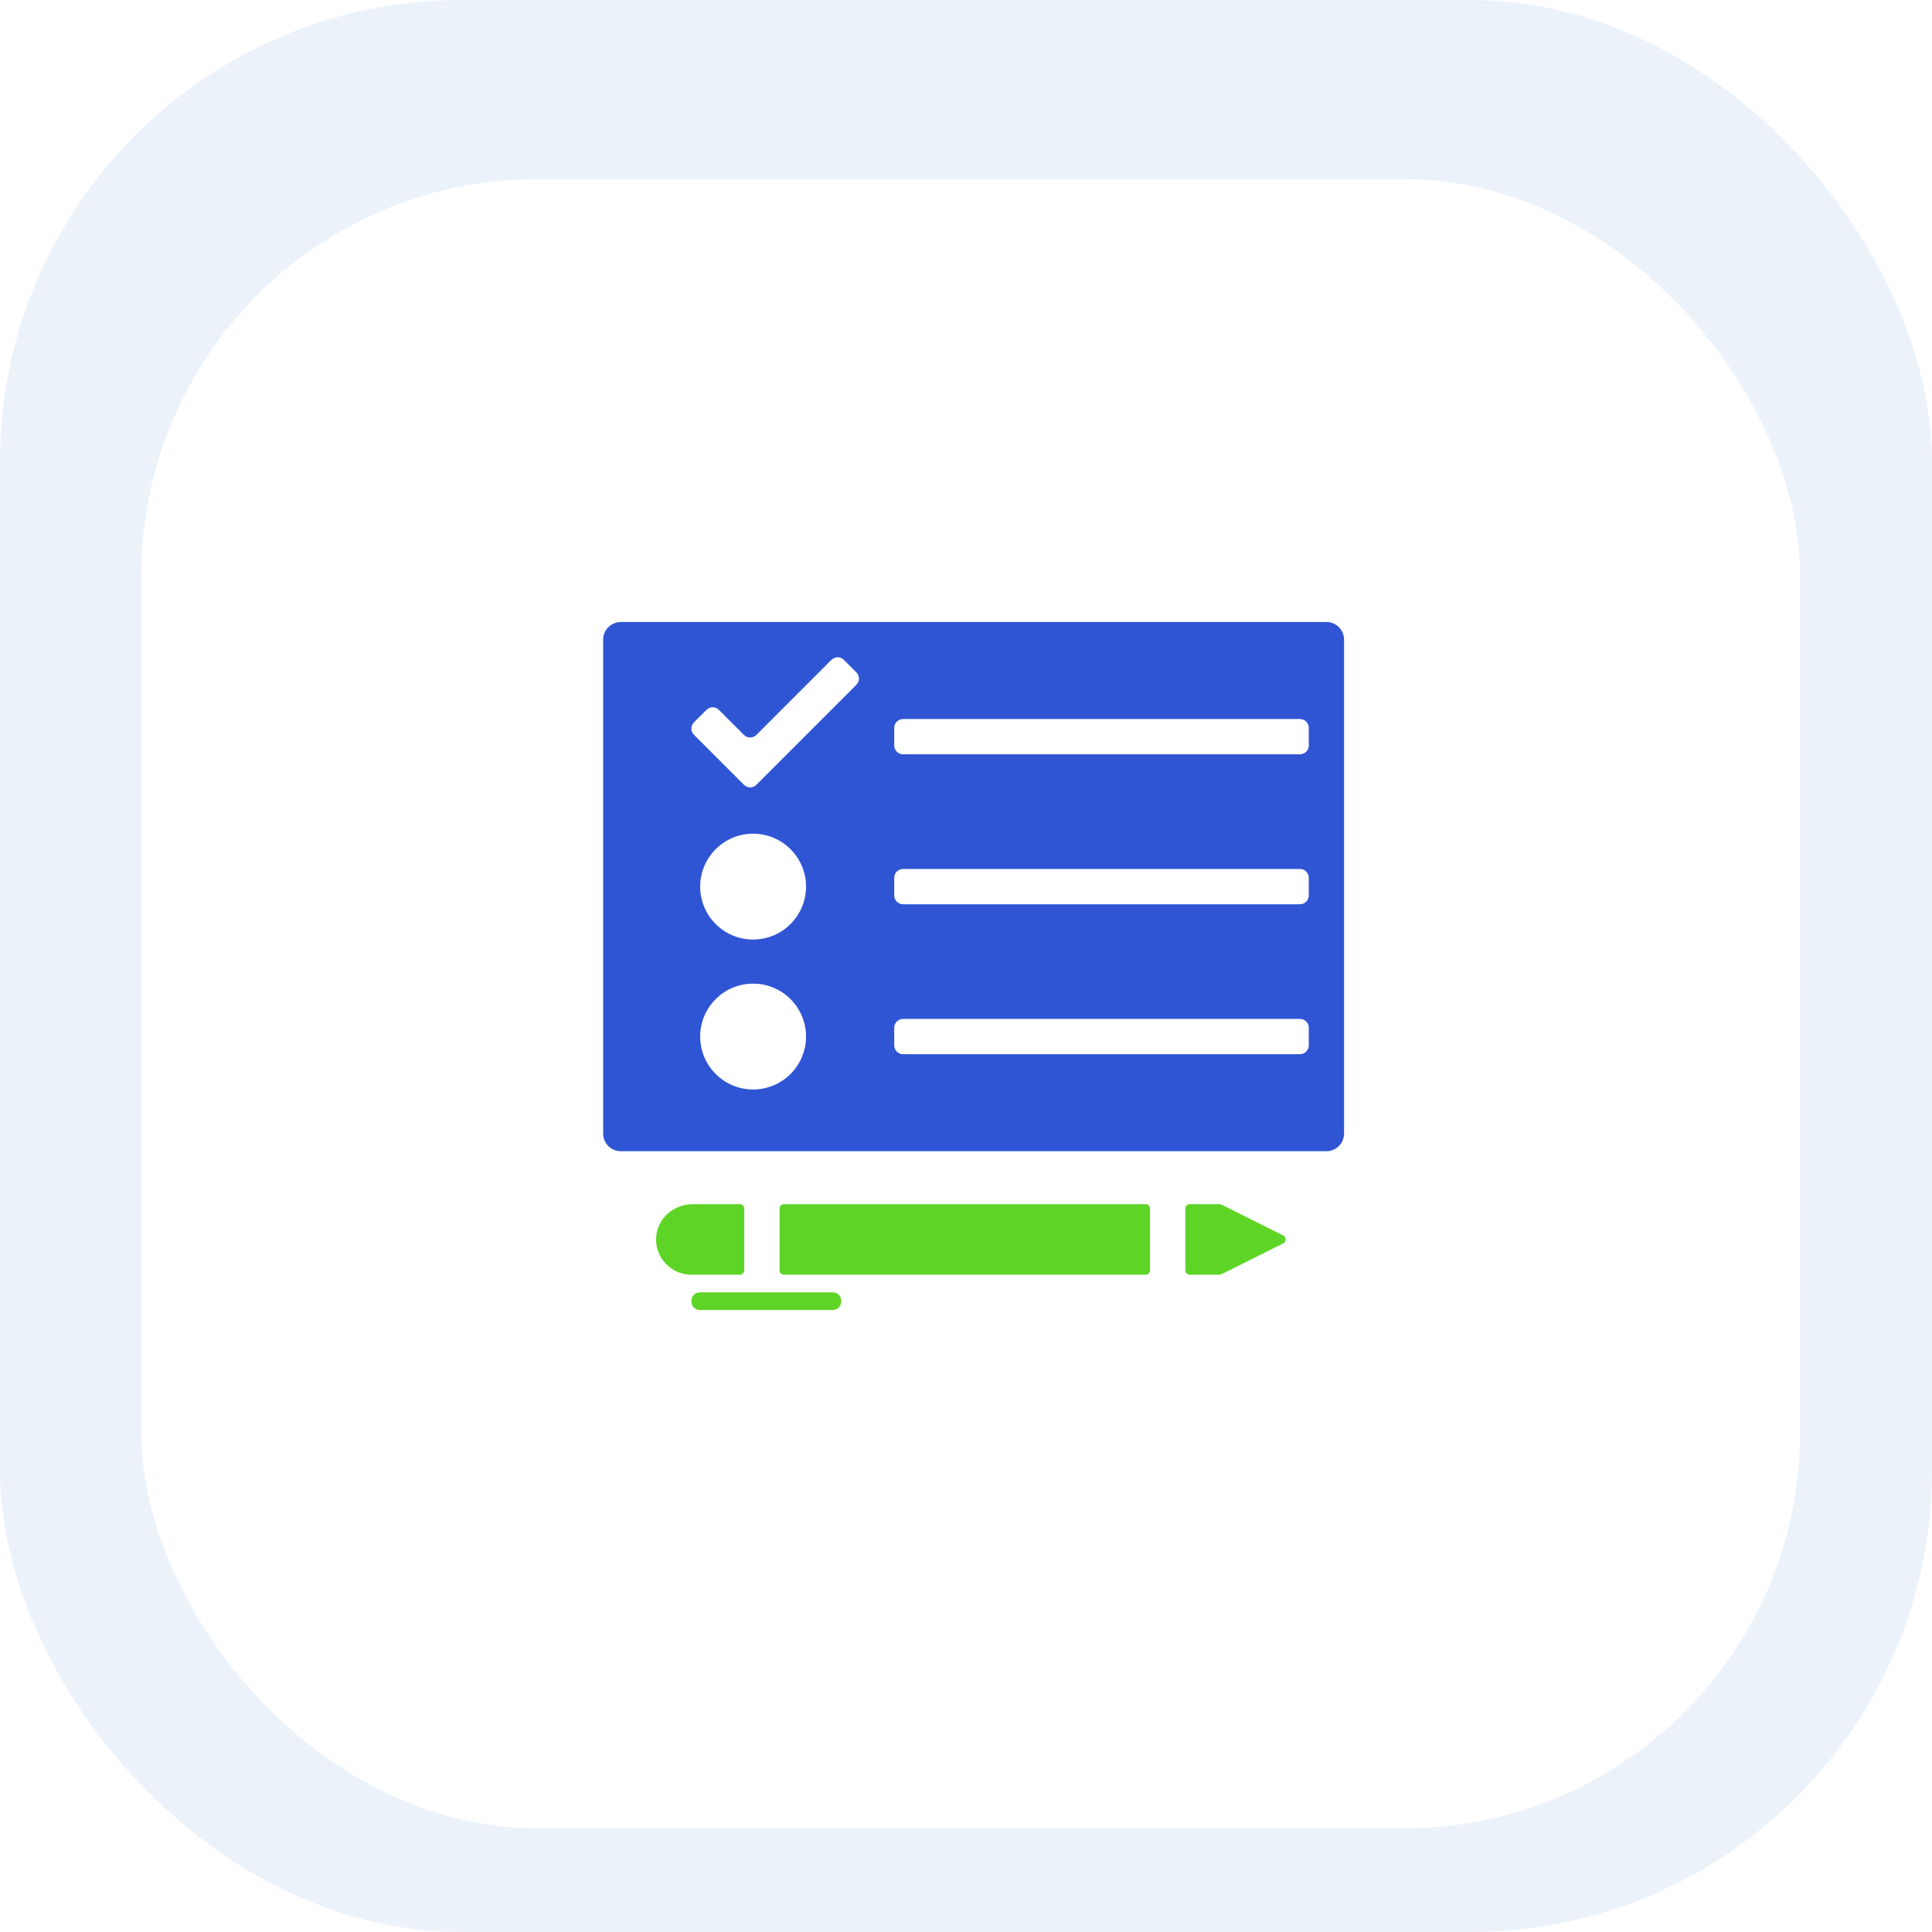
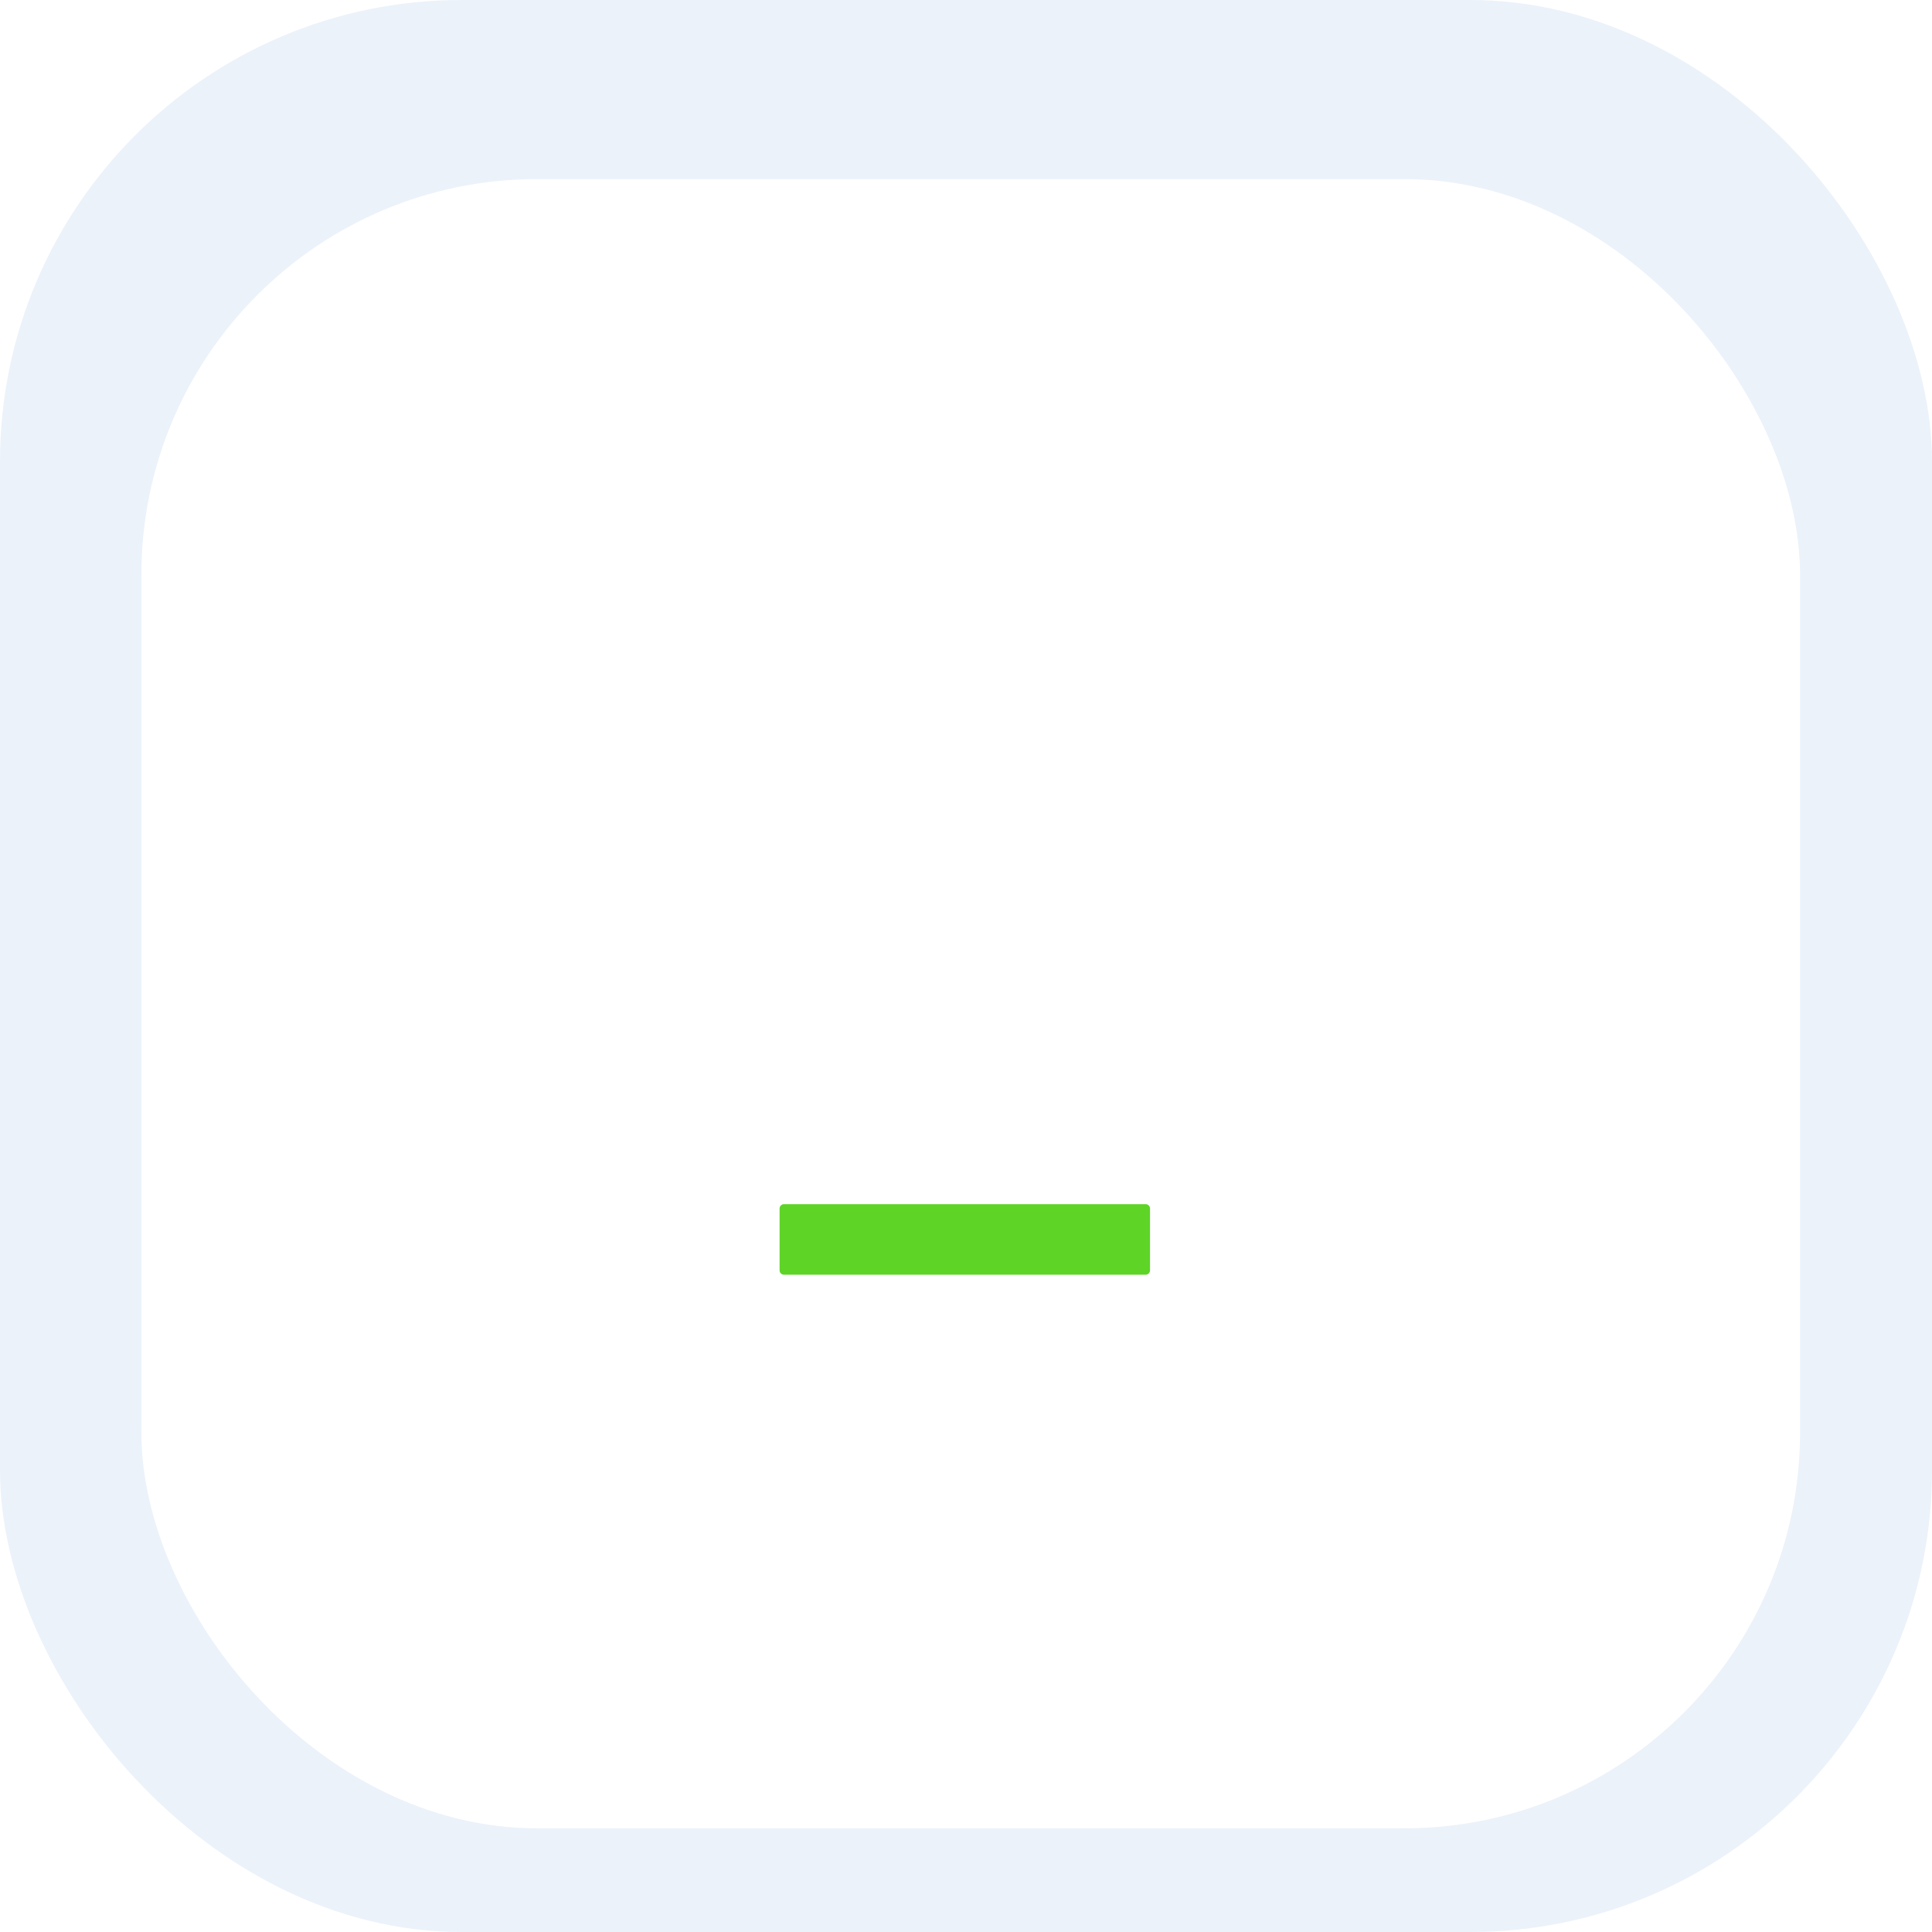
<svg xmlns="http://www.w3.org/2000/svg" width="205" height="205" viewBox="0 0 205 205" fill="none">
  <rect width="205" height="205" rx="49" fill="#EBF2FA" />
  <g filter="url(#filter0_d_2597_47)">
    <rect x="15" y="15" width="176" height="175" rx="42" fill="white" />
  </g>
-   <path d="M88.332 139H74.294C73.049 139 73.047 137.128 74.294 137.128H88.332C89.577 137.128 89.579 139 88.332 139Z" fill="#5ED427" />
-   <path d="M140.744 66H65.872C64.838 66 64 66.838 64 67.872V120.282C64 121.316 64.838 122.154 65.872 122.154H140.744C141.778 122.154 142.615 121.316 142.615 120.282V67.872C142.615 66.838 141.778 66 140.744 66ZM79.91 115.603C76.809 115.603 74.295 113.089 74.295 109.987C74.295 106.886 76.809 104.372 79.91 104.372C83.012 104.372 85.526 106.886 85.526 109.987C85.526 113.089 83.012 115.603 79.91 115.603ZM79.91 99.692C76.809 99.692 74.295 97.178 74.295 94.077C74.295 90.975 76.809 88.462 79.91 88.462C83.012 88.462 85.526 90.975 85.526 94.077C85.526 97.178 83.012 99.692 79.91 99.692ZM90.867 72.665L80.26 83.272C79.894 83.638 79.302 83.638 78.937 83.272L73.634 77.968C73.268 77.602 73.268 77.01 73.634 76.645L74.957 75.322C75.323 74.956 75.916 74.956 76.281 75.322L78.937 77.978C79.303 78.344 79.895 78.344 80.26 77.978L88.22 70.018C88.586 69.652 89.178 69.652 89.543 70.018L90.867 71.341C91.232 71.706 91.232 72.299 90.867 72.665ZM138.872 110.923C138.872 111.44 138.453 111.859 137.936 111.859H95.82C95.304 111.859 94.885 111.44 94.885 110.923V109.051C94.885 108.535 95.304 108.115 95.82 108.115H137.936C138.453 108.115 138.872 108.535 138.872 109.051V110.923ZM138.872 95.013C138.872 95.529 138.453 95.949 137.936 95.949H95.82C95.304 95.949 94.885 95.529 94.885 95.013V93.141C94.885 92.624 95.304 92.205 95.82 92.205H137.936C138.453 92.205 138.872 92.624 138.872 93.141V95.013ZM138.872 79.103C138.872 79.619 138.453 80.038 137.936 80.038H95.82C95.304 80.038 94.885 79.619 94.885 79.103V77.231C94.885 76.714 95.304 76.295 95.82 76.295H137.936C138.453 76.295 138.872 76.714 138.872 77.231V79.103Z" fill="#2F55D4" />
-   <path d="M136.164 131.931L129.711 135.158C129.581 135.223 129.437 135.257 129.292 135.257H126.237C125.979 135.257 125.77 135.047 125.77 134.789V128.237C125.77 127.979 125.979 127.77 126.237 127.77H129.292C129.437 127.77 129.581 127.803 129.711 127.869L136.163 131.095C136.508 131.267 136.508 131.759 136.164 131.931Z" fill="#5ED427" />
-   <path d="M78.974 128.237V134.789C78.974 135.047 78.764 135.257 78.506 135.257H73.359C71.17 135.257 69.419 133.378 69.633 131.145C69.818 129.199 71.565 127.77 73.52 127.77H78.506C78.764 127.77 78.974 127.979 78.974 128.237Z" fill="#5ED427" />
  <path d="M83.187 127.77H121.559C121.817 127.77 122.026 127.979 122.026 128.237V134.789C122.026 135.047 121.817 135.257 121.559 135.257H83.187C82.928 135.257 82.719 135.047 82.719 134.789V128.237C82.719 127.979 82.928 127.77 83.187 127.77Z" fill="#5ED427" />
  <defs>
    <filter id="filter0_d_2597_47" x="11" y="15" width="184" height="183" filterUnits="userSpaceOnUse" color-interpolation-filters="sRGB">
      <feFlood flood-opacity="0" result="BackgroundImageFix" />
      <feColorMatrix in="SourceAlpha" type="matrix" values="0 0 0 0 0 0 0 0 0 0 0 0 0 0 0 0 0 0 127 0" result="hardAlpha" />
      <feOffset dy="4" />
      <feGaussianBlur stdDeviation="2" />
      <feComposite in2="hardAlpha" operator="out" />
      <feColorMatrix type="matrix" values="0 0 0 0 0 0 0 0 0 0 0 0 0 0 0 0 0 0 0.25 0" />
      <feBlend mode="normal" in2="BackgroundImageFix" result="effect1_dropShadow_2597_47" />
      <feBlend mode="normal" in="SourceGraphic" in2="effect1_dropShadow_2597_47" result="shape" />
    </filter>
  </defs>
</svg>